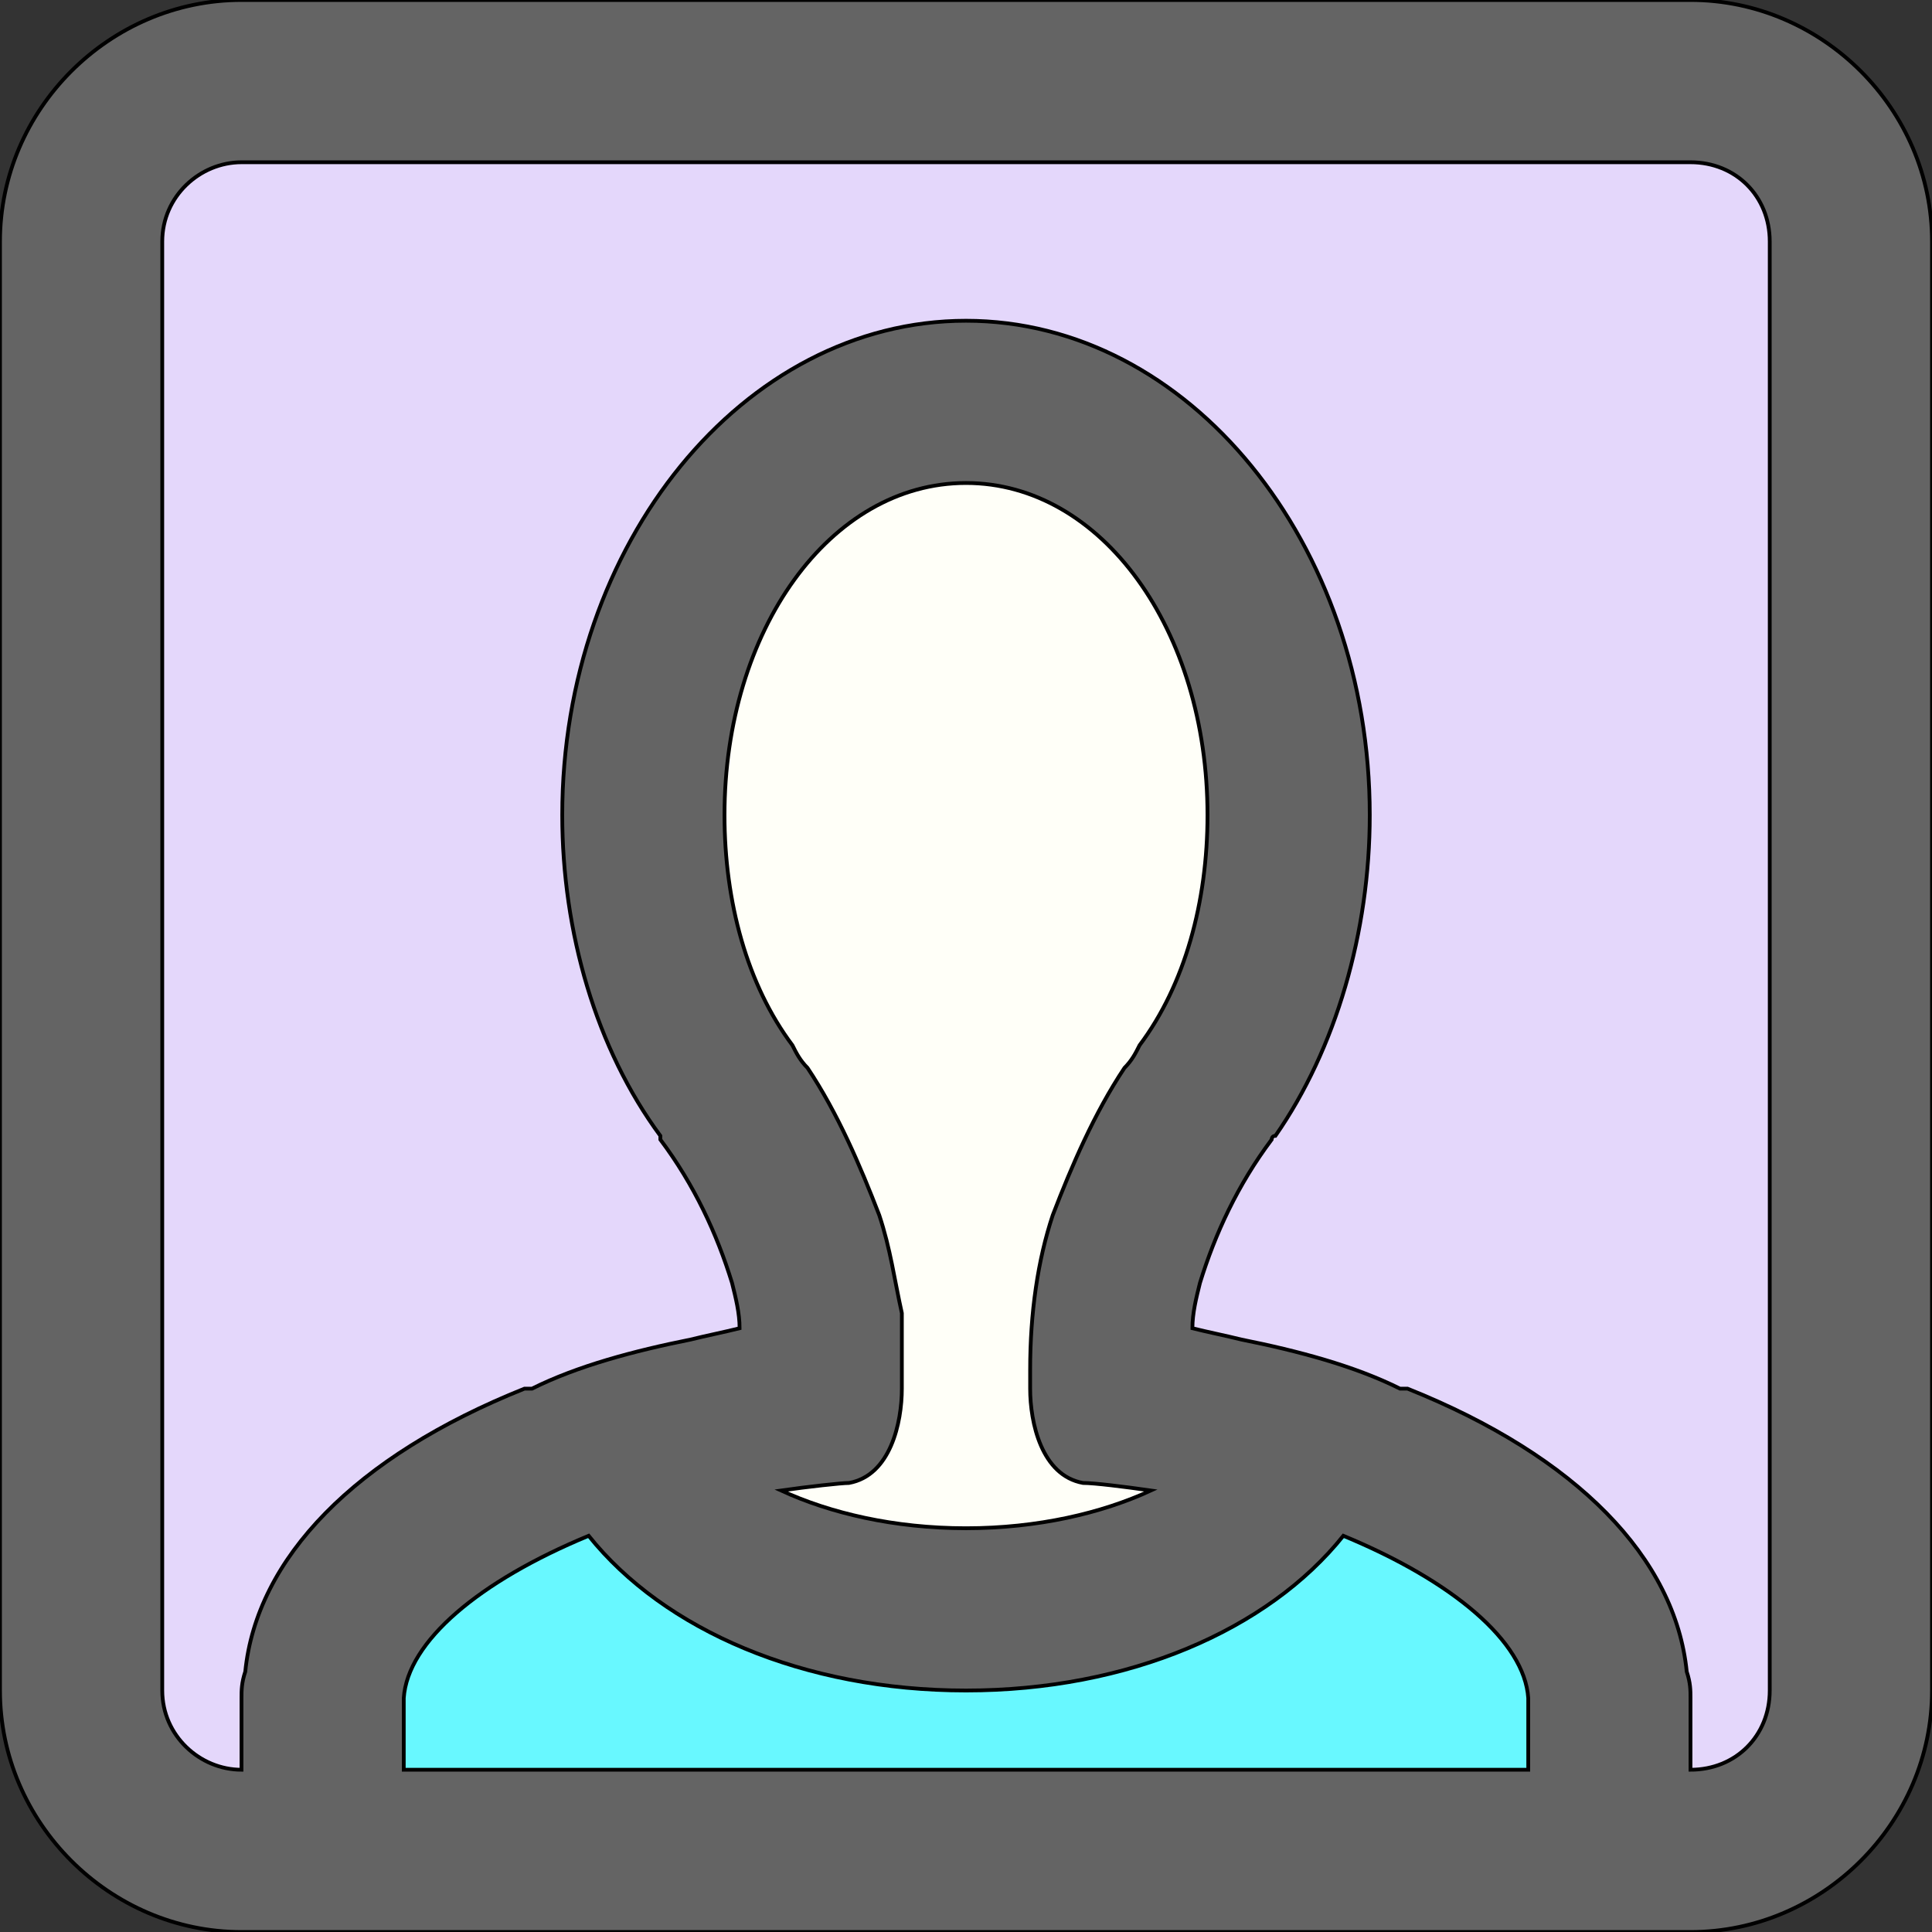
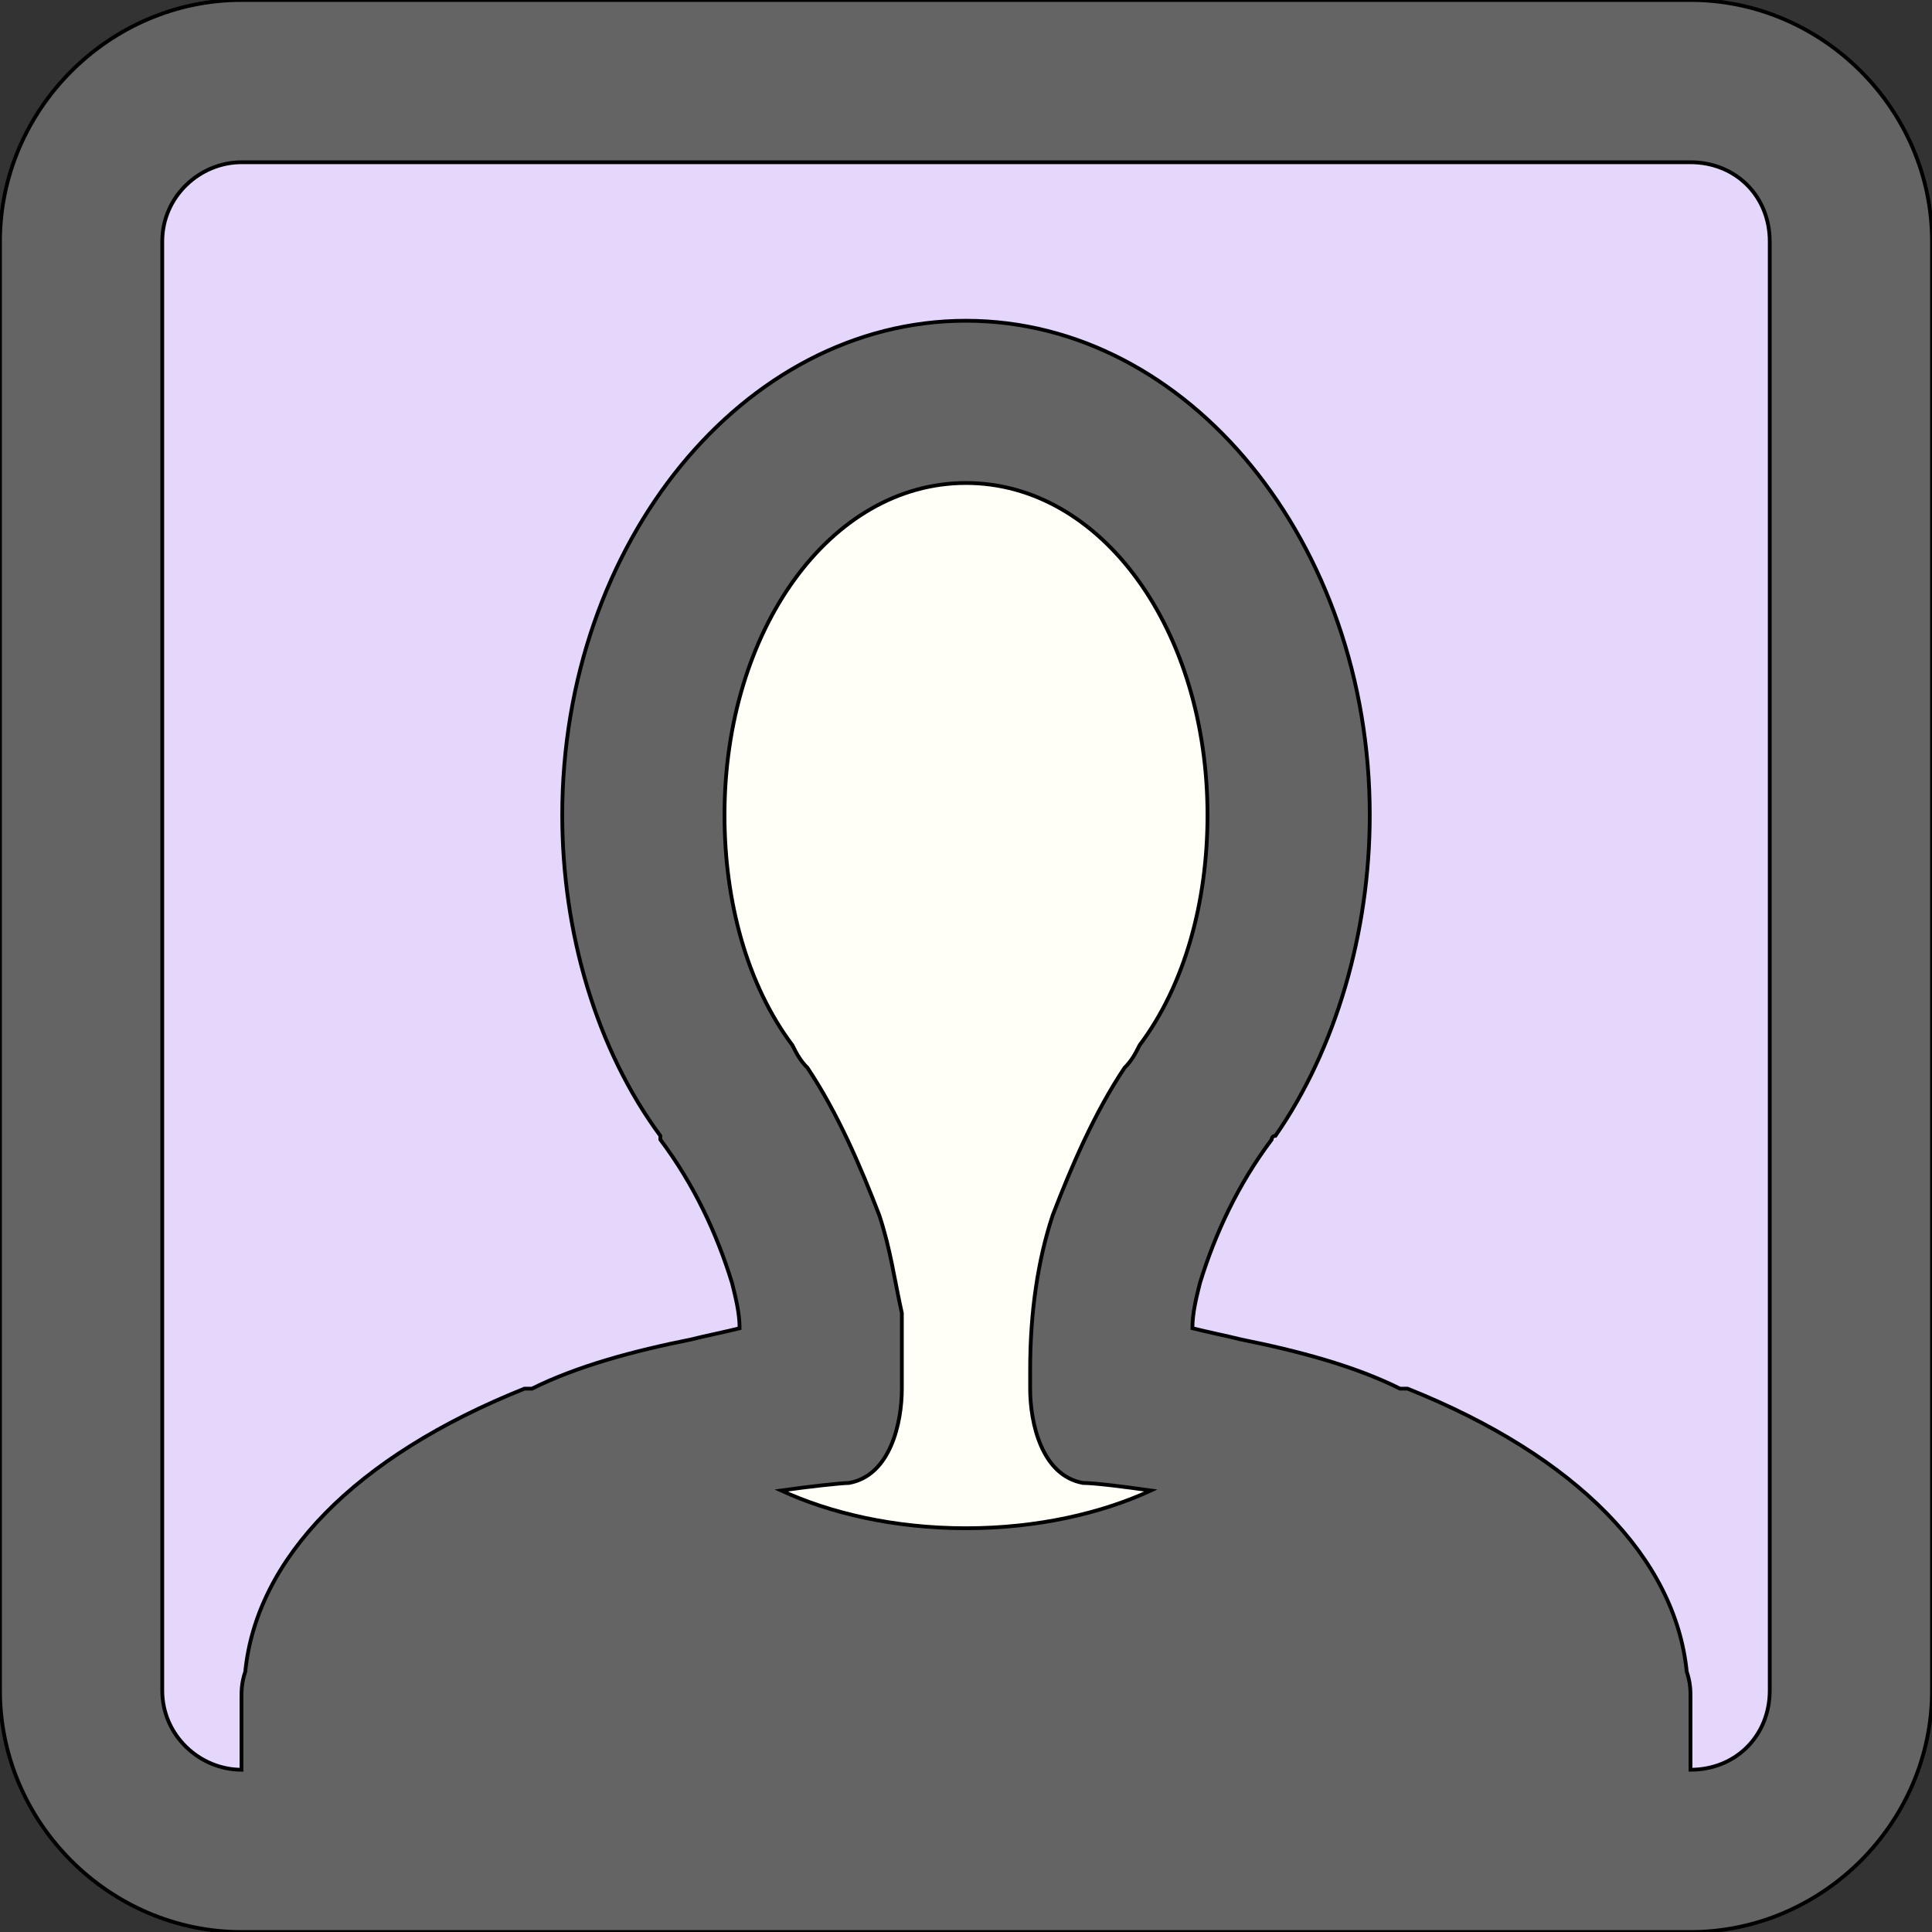
<svg xmlns="http://www.w3.org/2000/svg" id="th_bri_profile-pic-3" width="100%" height="100%" version="1.1" preserveAspectRatio="xMidYMin slice" data-uid="bri_profile-pic-3" data-keyword="bri_profile-pic-3" viewBox="0 0 512 512" data-colors="[&quot;#1bdac8&quot;,&quot;#e4d7fb&quot;,&quot;#fffff8&quot;,&quot;#68f8ff&quot;,&quot;#000000&quot;]">
  <rect x="0" y="0" width="512" height="512" fill="#333333" stroke="none" />
  <path id="th_bri_profile-pic-3_0" d="M448 0L64 0C29 0 0 29 0 64L0 448C0 483 29 512 64 512L448 512C483 512 512 483 512 448L512 64C512 29 483 0 448 0Z " fill-rule="evenodd" fill="#646464" stroke-width="1" stroke="#000000" />
  <path id="th_bri_profile-pic-3_3" d="M469 448C469 460 460 469 448 469L448 450C448 448 448 446 447 443C444 413 418 386 373 368C372 368 372 368 371 368C359 362 344 358 329 355C325 354 320 353 316 352C316 348 317 344 318 340C322 327 328 314 337 302C337 302 337 301 338 301C354 278 363 247 363 216C363 144 315 85 256 85C197 85 149 144 149 216C149 247 158 278 175 301C175 301 175 302 175 302C184 314 190 327 194 340C195 344 196 348 196 352C192 353 187 354 183 355C168 358 153 362 141 368C140 368 140 368 139 368C94 386 68 413 65 443C64 446 64 448 64 450L64 469C53 469 43 460 43 448L43 64C43 52 53 43 64 43L448 43C460 43 469 52 469 64L469 448Z " fill-rule="evenodd" fill="#e4d7fb" stroke-width="1" stroke="#000000" />
  <path id="th_bri_profile-pic-3_1" d="M239 348C237 339 236 331 233 322C228 309 222 295 214 283C212 281 211 279 210 277C198 261 192 239 192 216C192 167 220 128 256 128C292 128 320 167 320 216C320 239 314 261 302 277C301 279 300 281 298 283C290 295 284 309 279 322C275 334 273 348 273 363L273 368C273 377 276 391 287 393C290 393 298 394 305 395C292 401 275 405 256 405C237 405 220 401 207 395C214 394 223 393 225 393C236 391 239 377 239 368L239 363C239 358 239 353 239 348Z " fill-rule="evenodd" fill="#fffff8" stroke-width="1" stroke="#000000" />
-   <path id="th_bri_profile-pic-3_2" d="M256 448C299 448 336 432 356 407C385 419 404 435 405 450L405 469L107 469L107 450C108 435 127 419 156 407C176 432 213 448 256 448Z " fill-rule="evenodd" fill="#68f8ff" stroke-width="1" stroke="#000000" />
  <defs id="SvgjsDefs5746" fill="#646464" />
</svg>